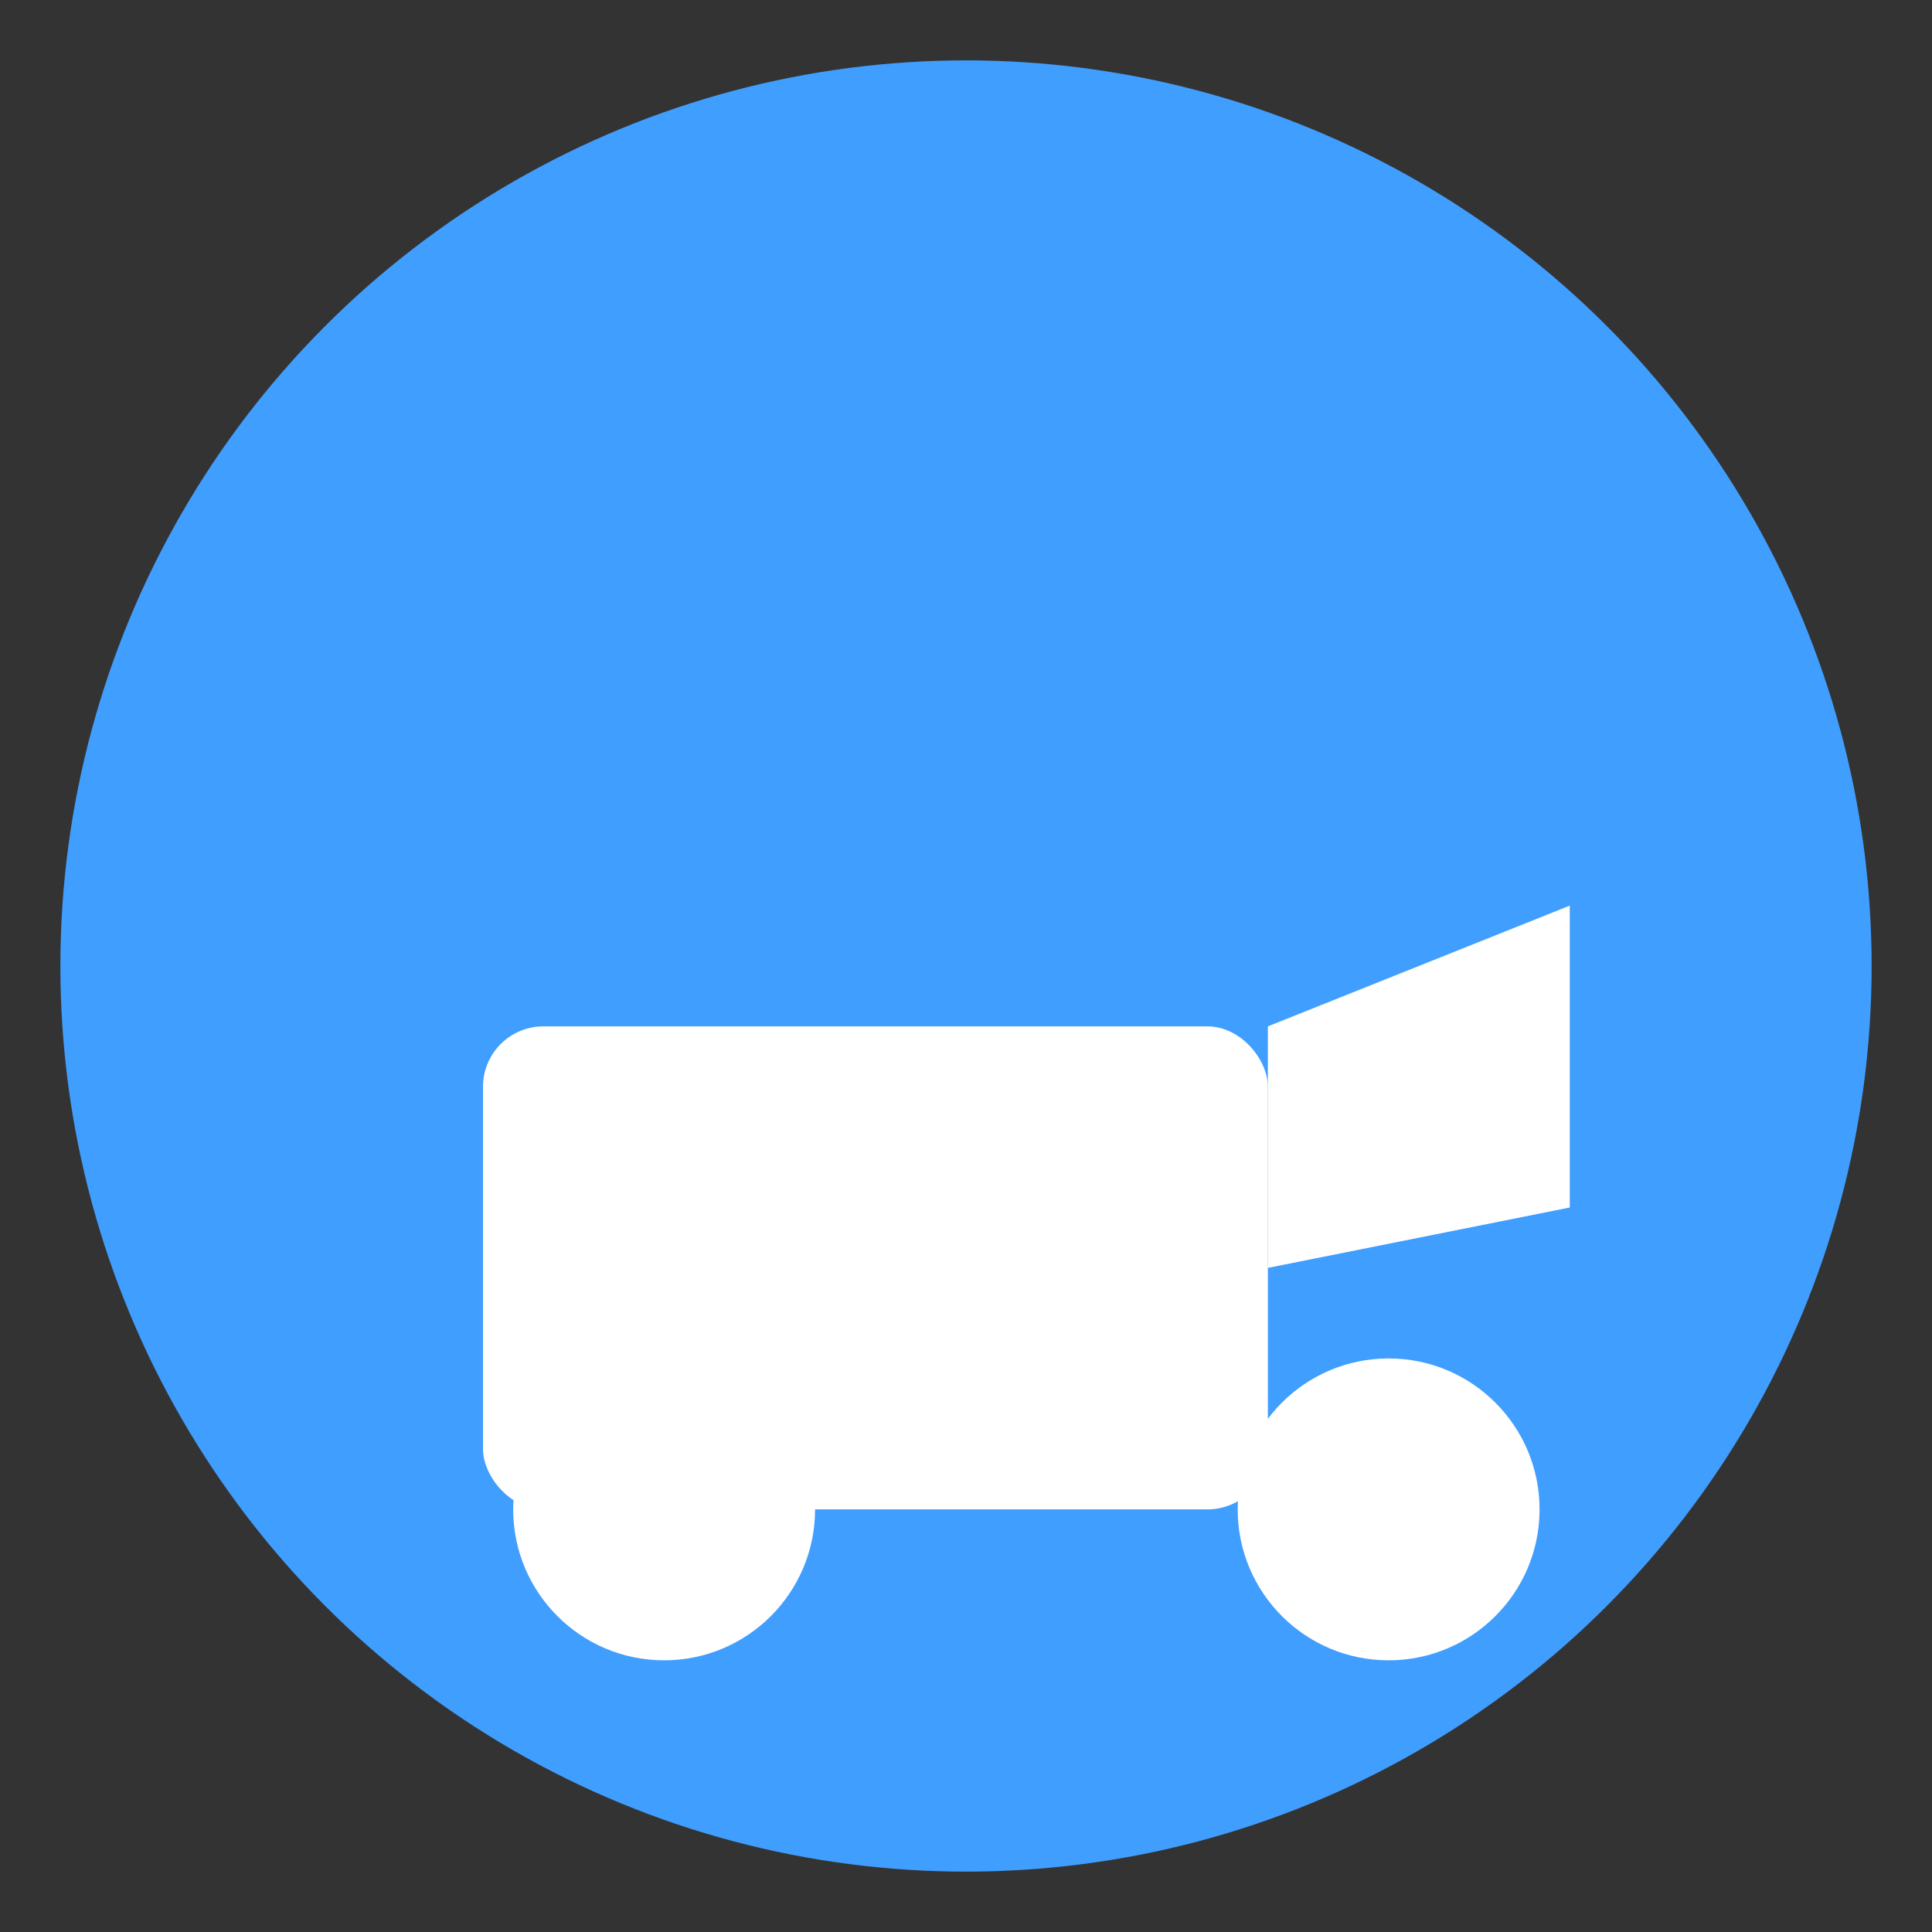
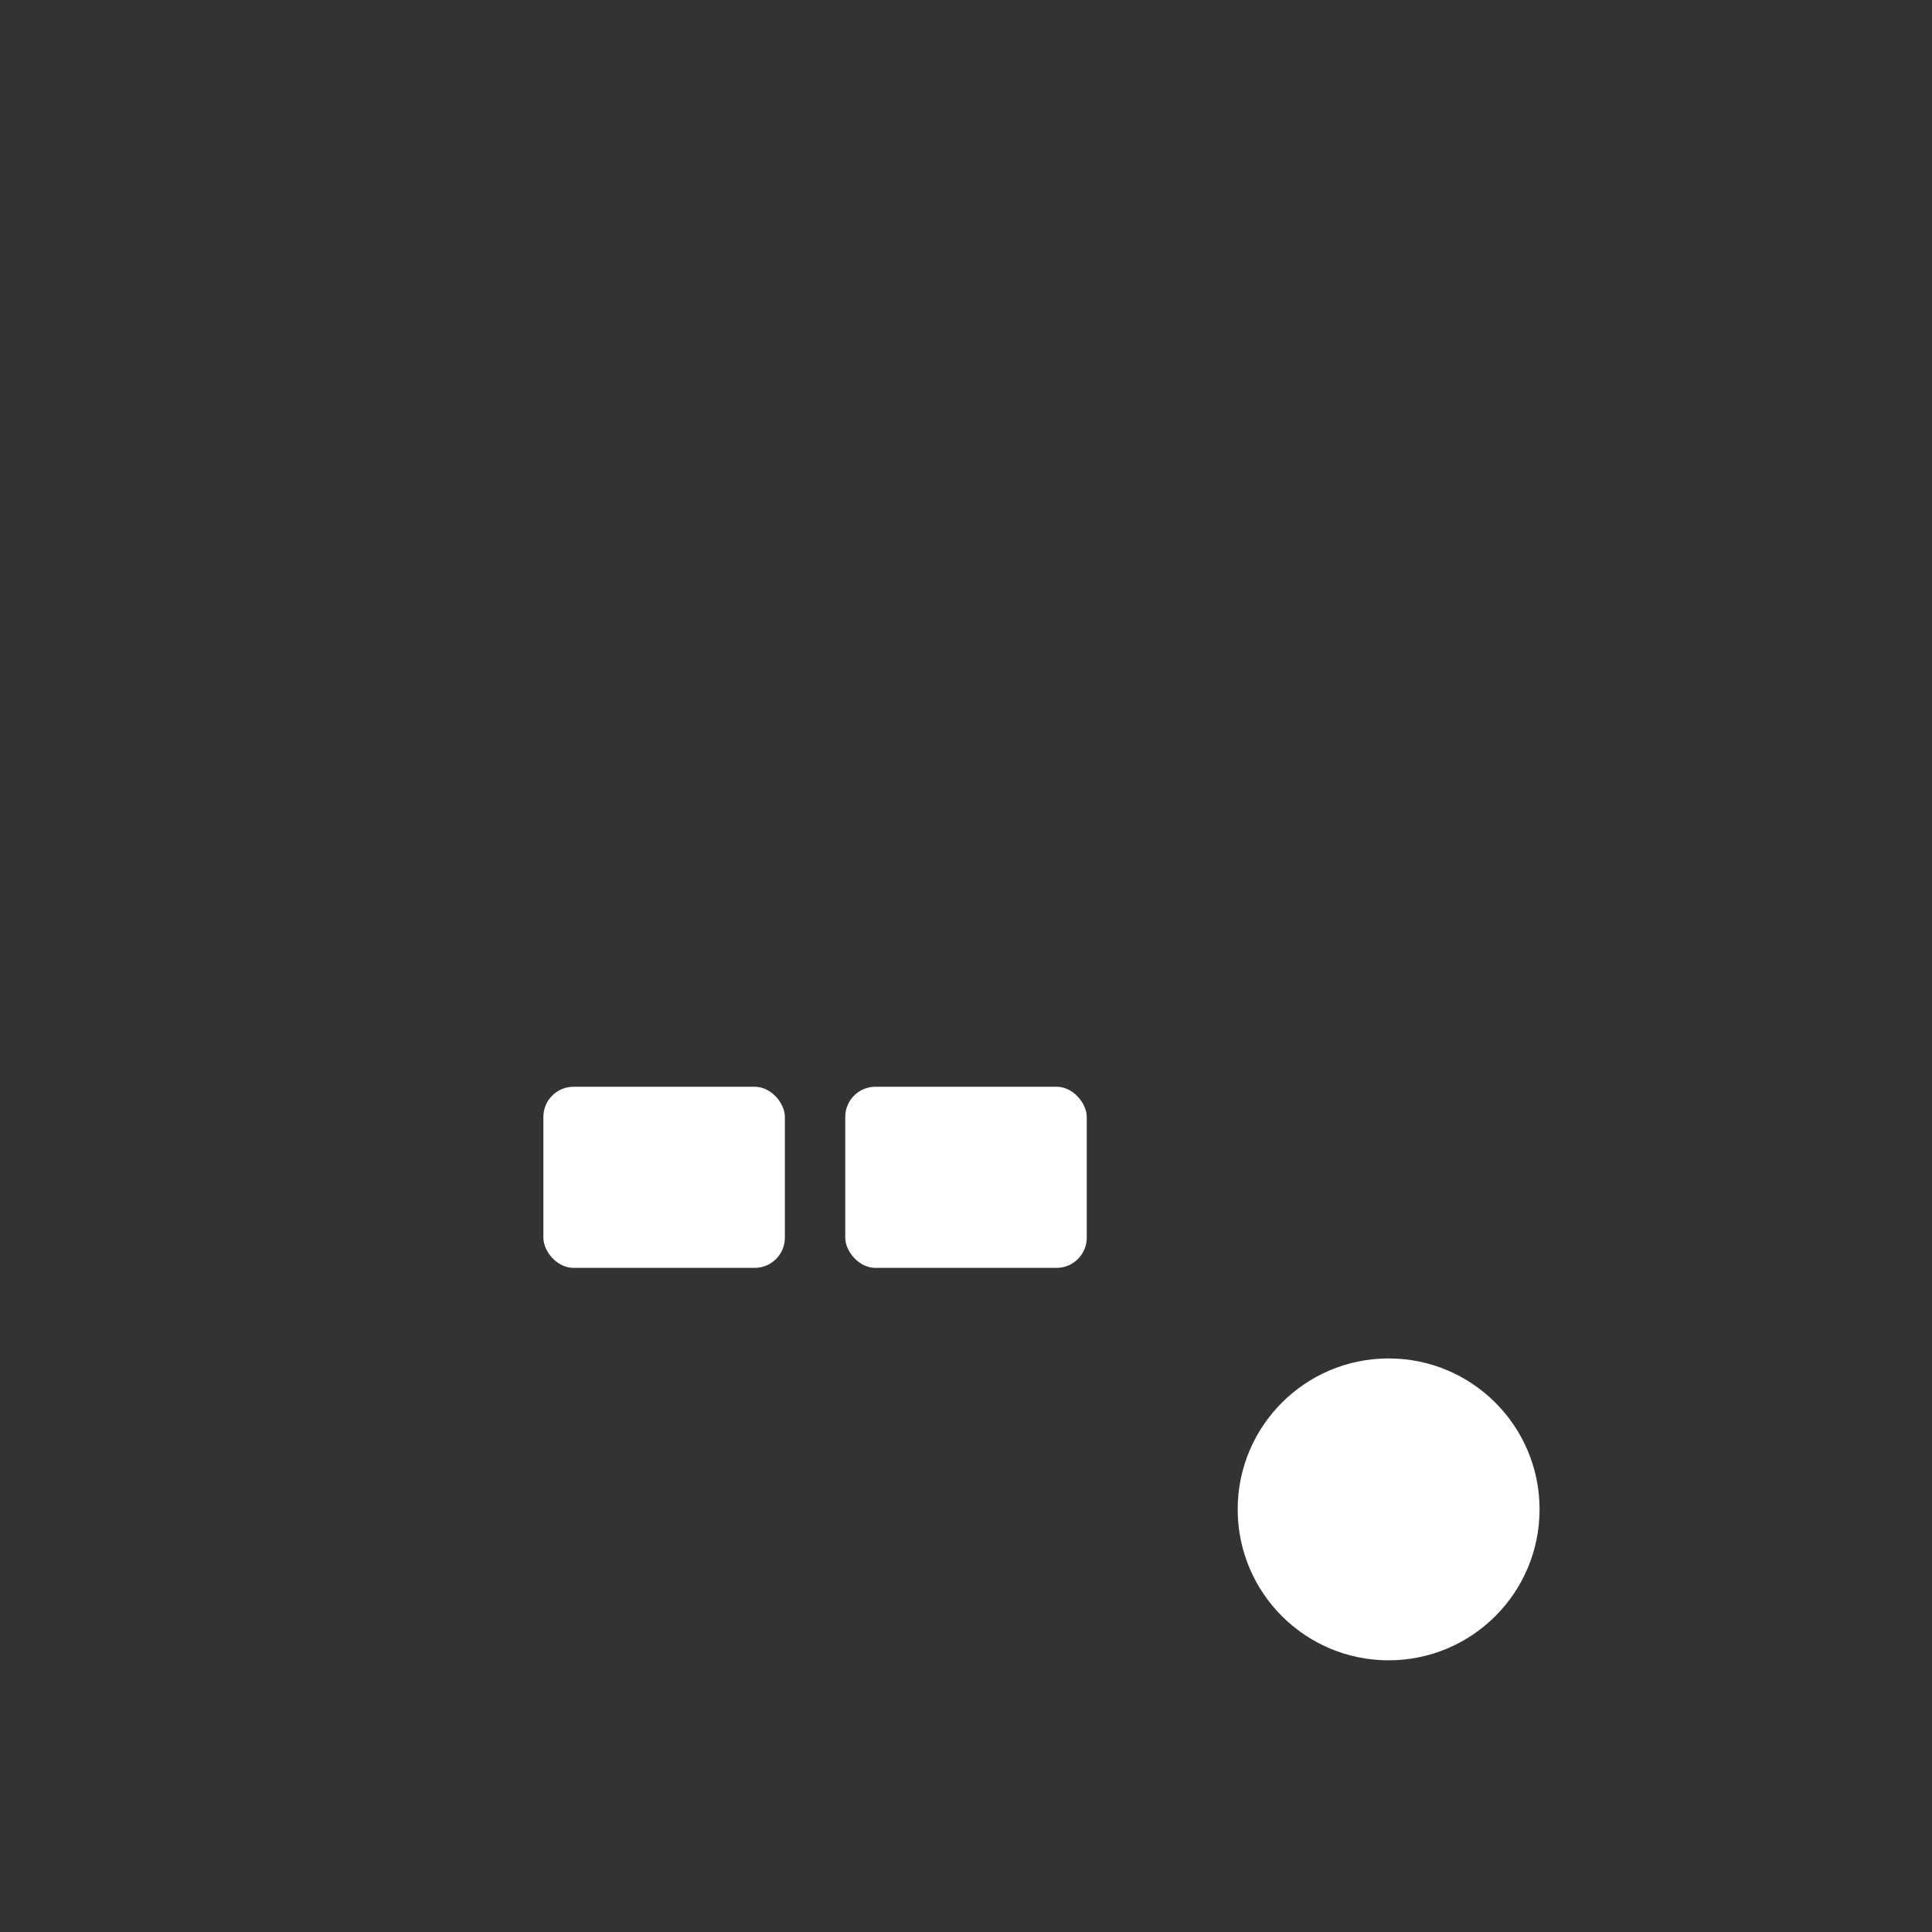
<svg xmlns="http://www.w3.org/2000/svg" width="32" height="32" viewBox="0 0 32 32">
  <rect x="0" y="0" width="32" height="32" fill="#333333" stroke="none" />
-   <circle cx="16" cy="16" r="15" fill="#409eff" />
  <g fill="white">
-     <rect x="8" y="17" width="13" height="8" rx="1" />
-     <polygon points="21,17 26,15 26,20 21,21" />
    <circle cx="23" cy="25" r="2.5" />
-     <circle cx="11" cy="25" r="2.5" />
    <rect x="9" y="18" width="4" height="3" rx="0.5" />
    <rect x="14" y="18" width="4" height="3" rx="0.5" />
  </g>
</svg>